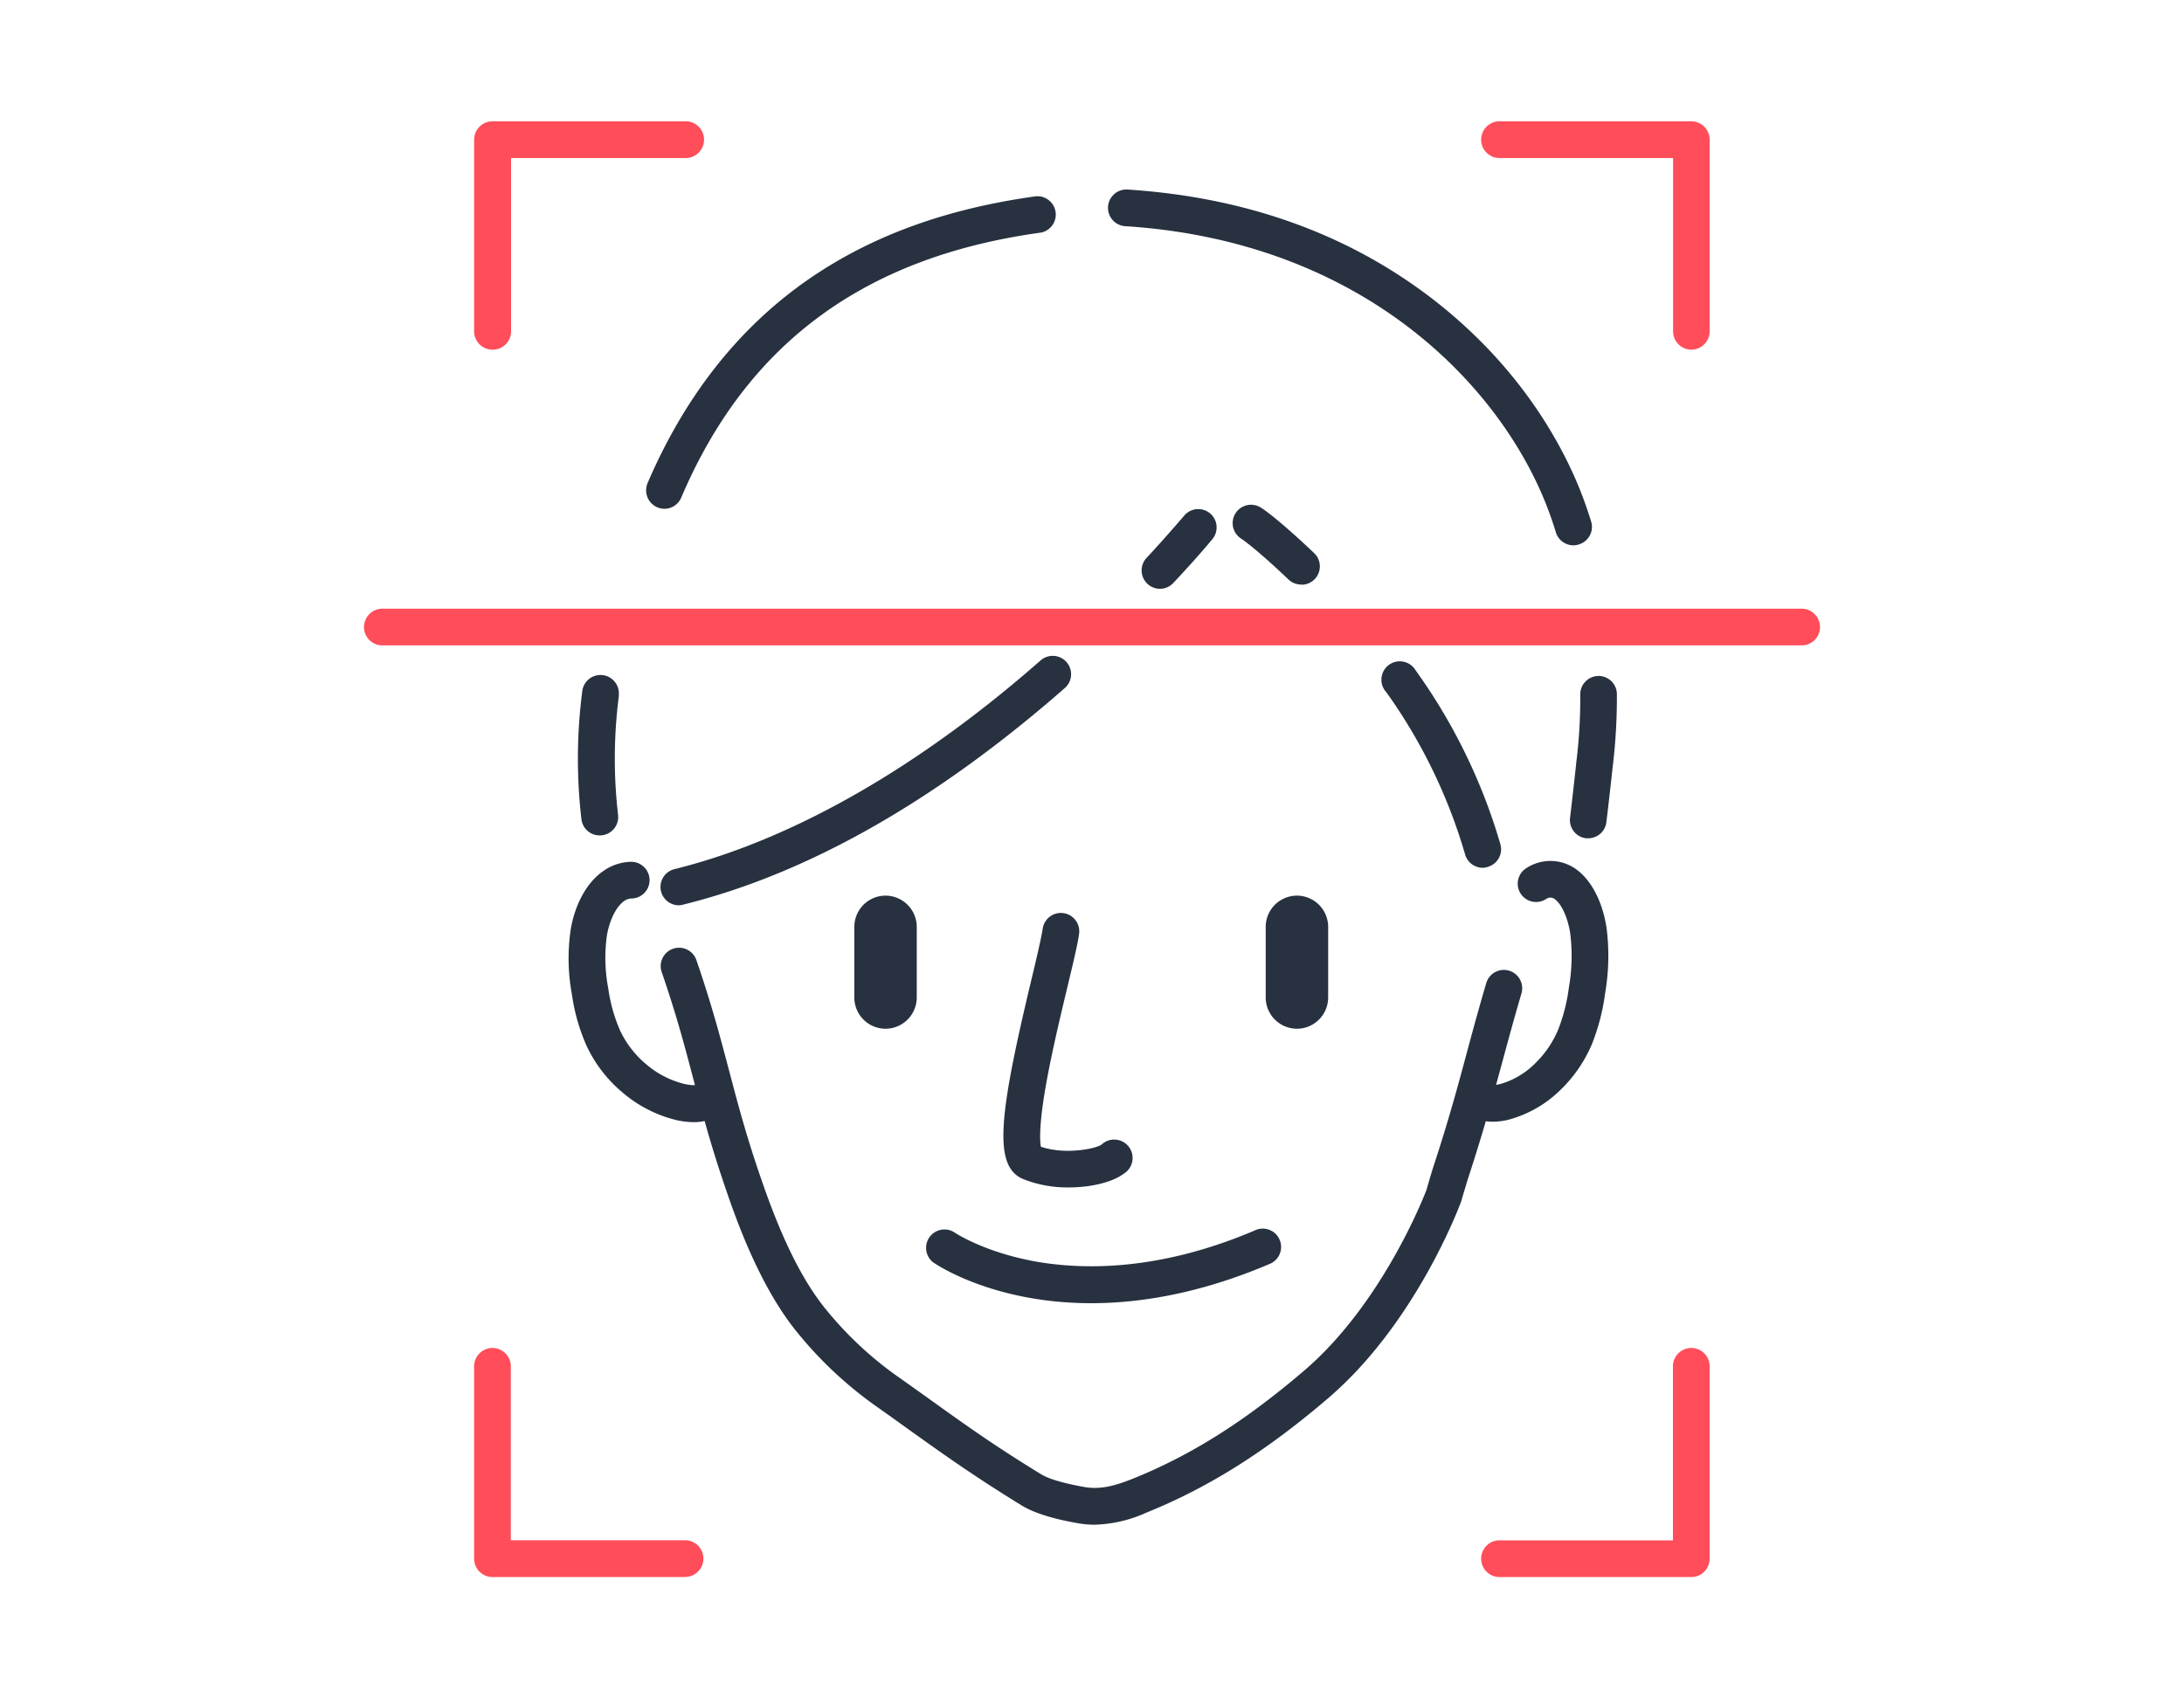
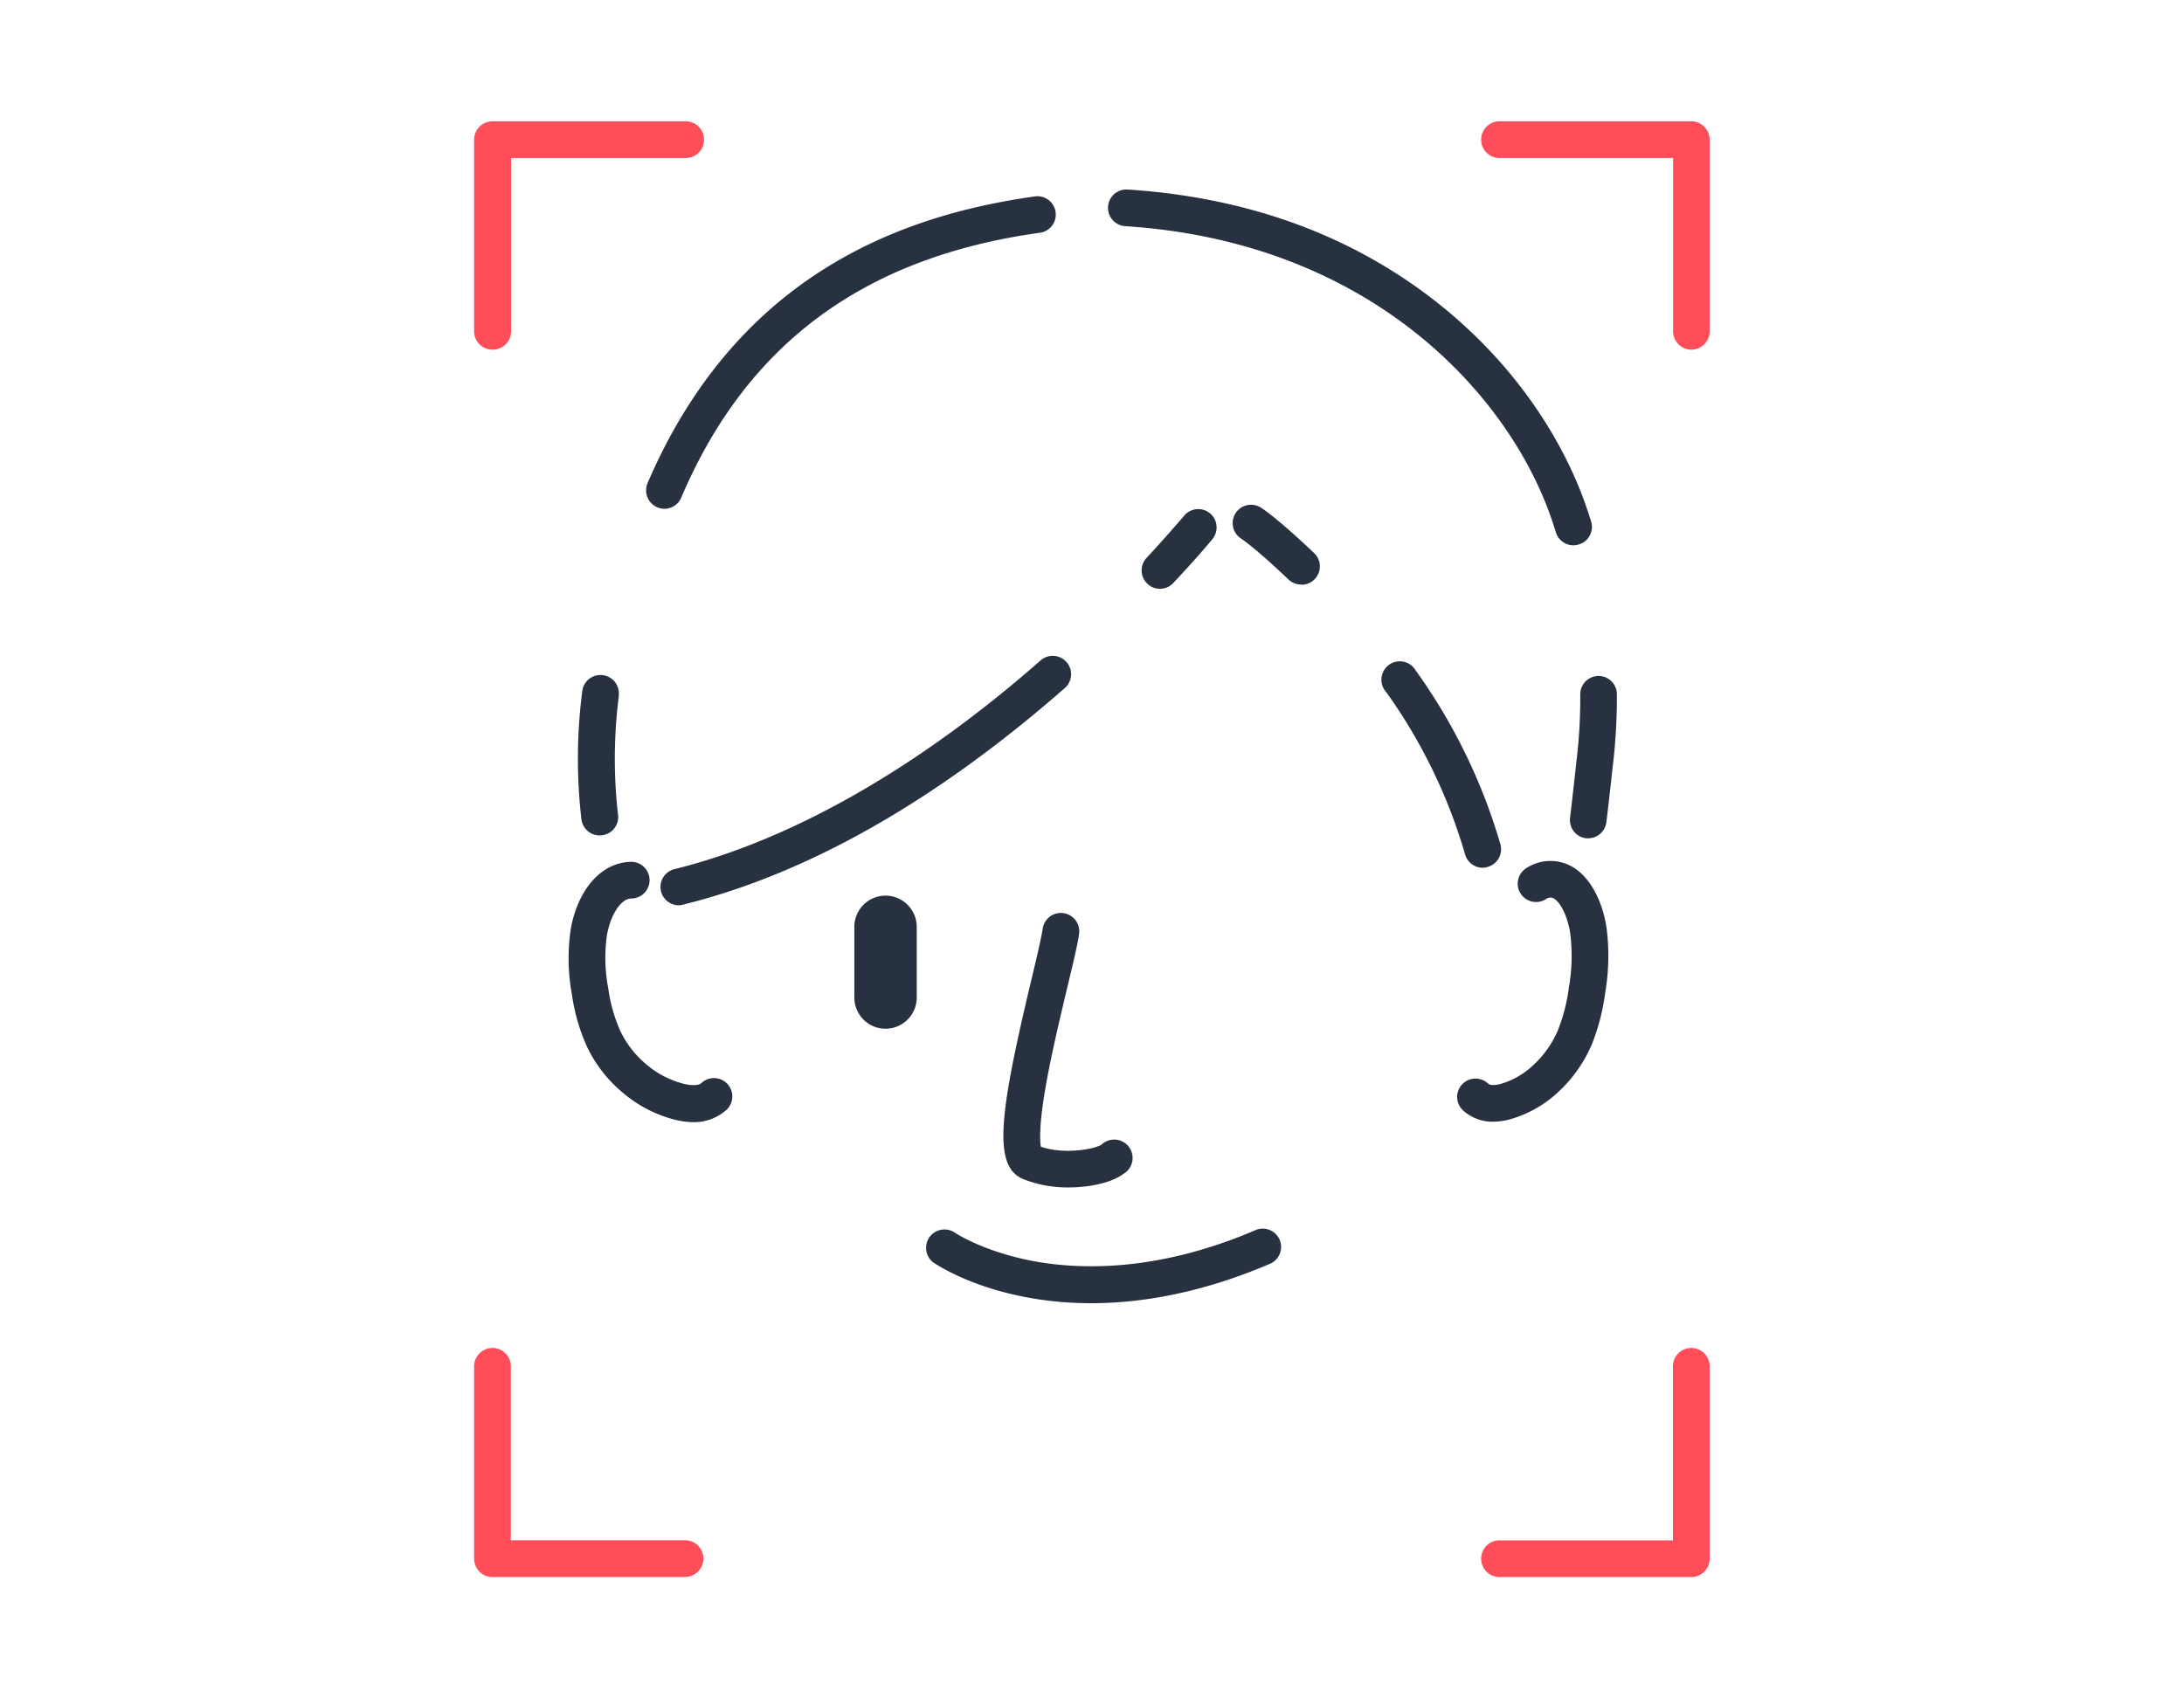
<svg xmlns="http://www.w3.org/2000/svg" id="b39c9140-9cfb-44a4-b97b-c6f6d255650a" data-name="Layer 1" width="450" height="350" viewBox="0 0 450 350">
  <defs>
    <style>.b3459438-99e2-4159-94ef-a57c9ecc8ba6{fill:#27313f;}.bc861fe5-a035-4af0-b7a7-abb3383c726a{fill:#ff4d5a;}</style>
  </defs>
-   <path class="b3459438-99e2-4159-94ef-a57c9ecc8ba6" d="M225.55,314.21a19.22,19.22,0,0,1-3.55-.33c-3.39-.59-8.26-1.67-11.49-3.64-9.75-6-15.78-10.29-23.41-15.75-2.24-1.61-4.64-3.33-7.34-5.24a81.56,81.56,0,0,1-15.23-14.35c-7.21-8.68-12-21.07-14.91-29.64-3.26-9.49-5-16.22-6.72-22.74s-3.39-13-6.56-22.2a3.78,3.78,0,0,1,7.15-2.46c3.26,9.49,5,16.23,6.73,22.75s3.39,13,6.56,22.19c2.75,8,7.15,19.54,13.58,27.26a73.92,73.92,0,0,0,13.75,13c2.71,1.92,5.13,3.64,7.39,5.26,7.5,5.38,13.43,9.63,22.95,15.45,1.6,1,4.59,1.88,8.91,2.66,3.33.59,6.34-.21,10.12-1.73,12-4.83,23.15-11.9,35.24-22.25,15.94-13.64,24.53-35.5,25.18-37.19l.44-1.52c.34-1.18.67-2.27,1-3.3,3.14-9.57,5.12-16.87,7-23.92,1.18-4.37,2.4-8.86,3.88-13.88a3.78,3.78,0,1,1,7.25,2.14c-1.45,4.93-2.66,9.39-3.83,13.71-1.94,7.16-3.94,14.55-7.14,24.3-.3.92-.59,2-.93,3.07-.16.55-.32,1.11-.5,1.69a.63.63,0,0,1-.08.23c-.37,1-9.36,25-27.38,40.4-12.73,10.89-24.59,18.37-37.34,23.51A27.69,27.69,0,0,1,225.55,314.21Z" />
  <path class="b3459438-99e2-4159-94ef-a57c9ecc8ba6" d="M307.69,231.16a9,9,0,0,1-6.21-2.31,3.78,3.78,0,1,1,5.08-5.6h0c.18.16.72.65,2.72.1a16.55,16.55,0,0,0,6.81-4,20.92,20.92,0,0,0,4.93-7.09,36.35,36.35,0,0,0,2.24-8.77,37.54,37.54,0,0,0,.27-11.18c-.5-3.19-1.74-5.94-3.15-7a1.46,1.46,0,0,0-1.77-.07,3.78,3.78,0,1,1-4.1-6.35,9.06,9.06,0,0,1,10.36.33c3.08,2.28,5.31,6.62,6.14,11.91a45.31,45.31,0,0,1-.27,13.46A44,44,0,0,1,328,215.19a28.6,28.6,0,0,1-6.69,9.62,24.17,24.17,0,0,1-10,5.8A13.39,13.39,0,0,1,307.69,231.16Z" />
  <path class="b3459438-99e2-4159-94ef-a57c9ecc8ba6" d="M142.86,231.25a16.35,16.35,0,0,1-3.68-.47,26.72,26.72,0,0,1-10.86-5.6,27.91,27.91,0,0,1-7.41-9.56A39.57,39.57,0,0,1,117.85,205a40.88,40.88,0,0,1-.24-13.58c.94-5.32,3.42-9.71,6.81-12A10.25,10.25,0,0,1,130,177.6a3.78,3.78,0,0,1,.12,7.56,2.73,2.73,0,0,0-1.46.48c-1.64,1.11-3,3.81-3.59,7a33.43,33.43,0,0,0,.26,11.06,32.93,32.93,0,0,0,2.43,8.66,20.45,20.45,0,0,0,5.43,7,19.1,19.1,0,0,0,7.75,4c2.62.62,3.44,0,3.7-.27a3.78,3.78,0,1,1,4.81,5.83h0A10,10,0,0,1,142.86,231.25Z" />
  <path class="b3459438-99e2-4159-94ef-a57c9ecc8ba6" d="M327.26,172.75h-.46a3.78,3.78,0,0,1-3.3-4.2c.69-5.81,1.26-11.12,1.26-11.17a.15.15,0,0,0,0-.07,105.45,105.45,0,0,0,.84-14.21,3.79,3.79,0,0,1,3.77-3.8h0a3.78,3.78,0,0,1,3.78,3.76,118.32,118.32,0,0,1-.89,15.17c-.06.48-.59,5.62-1.28,11.22A3.77,3.77,0,0,1,327.26,172.75Z" />
  <path class="b3459438-99e2-4159-94ef-a57c9ecc8ba6" d="M324.2,112.38a3.79,3.79,0,0,1-3.61-2.65c-.39-1.27-.81-2.52-1.24-3.72-9.1-25.37-37.48-56.19-87.51-59.4a3.78,3.78,0,0,1,.48-7.55h0c24.86,1.6,46.38,9.48,64,23.45,18.86,15,27,32.08,30.18,40.95.47,1.3.92,2.65,1.34,4a3.77,3.77,0,0,1-2.48,4.72h0A3.66,3.66,0,0,1,324.2,112.38Z" />
  <path class="b3459438-99e2-4159-94ef-a57c9ecc8ba6" d="M136.9,104.85a3.79,3.79,0,0,1-3.77-3.81,3.88,3.88,0,0,1,.29-1.46c8-18.67,19.71-33.2,34.89-43.18,12.57-8.26,27.31-13.47,45.06-15.94a3.78,3.78,0,0,1,1,7.49c-36.28,5-60.49,22.87-74,54.58A3.78,3.78,0,0,1,136.9,104.85Z" />
  <path class="b3459438-99e2-4159-94ef-a57c9ecc8ba6" d="M305.51,178.83a3.79,3.79,0,0,1-3.64-2.77,110.39,110.39,0,0,0-16.22-33.4,3.79,3.79,0,1,1,6-4.57l.16.23A117.63,117.63,0,0,1,309.15,174a3.77,3.77,0,0,1-2.62,4.65A3.55,3.55,0,0,1,305.51,178.83Z" />
  <path class="b3459438-99e2-4159-94ef-a57c9ecc8ba6" d="M268.14,120.46a3.78,3.78,0,0,1-2.61-1c-7-6.66-9.74-8.42-9.76-8.44a3.78,3.78,0,0,1,4-6.43c.32.19,3.33,2.11,11,9.39a3.78,3.78,0,0,1-2.6,6.52Z" />
  <path class="b3459438-99e2-4159-94ef-a57c9ecc8ba6" d="M139.91,186.56a3.78,3.78,0,0,1-.9-7.46c24.05-5.95,50.12-20.8,75.4-43a3.78,3.78,0,1,1,5,5.68c-26.57,23.28-53,38.29-78.57,44.62A3.44,3.44,0,0,1,139.91,186.56Z" />
  <path class="b3459438-99e2-4159-94ef-a57c9ecc8ba6" d="M239,121.34a3.79,3.79,0,0,1-2.77-6.36c2.8-3,5.44-6,7.85-8.81a3.78,3.78,0,0,1,5.77,4.88h0c-2.49,3-5.2,6-8.09,9.08A3.75,3.75,0,0,1,239,121.34Z" />
  <path class="b3459438-99e2-4159-94ef-a57c9ecc8ba6" d="M123.55,172.16a3.78,3.78,0,0,1-3.75-3.33,107.9,107.9,0,0,1,.16-26.27,3.78,3.78,0,0,1,7.54.65c0,.1,0,.2,0,.3a100.76,100.76,0,0,0-.15,24.42,3.78,3.78,0,0,1-3.3,4.2A3.55,3.55,0,0,1,123.55,172.16Z" />
  <path class="bc861fe5-a035-4af0-b7a7-abb3383c726a" d="M101.47,72.06a3.78,3.78,0,0,1-3.78-3.78V28.79A3.79,3.79,0,0,1,101.47,25H141a3.79,3.79,0,1,1,.3,7.57h-36V68.28A3.78,3.78,0,0,1,101.47,72.06Z" />
  <path class="bc861fe5-a035-4af0-b7a7-abb3383c726a" d="M348.51,72.06a3.78,3.78,0,0,1-3.78-3.78V32.57H309a3.79,3.79,0,0,1-.3-7.57h39.78a3.78,3.78,0,0,1,3.78,3.78h0V68.28a3.78,3.78,0,0,1-3.78,3.78Z" />
  <path class="bc861fe5-a035-4af0-b7a7-abb3383c726a" d="M141,325H101.47a3.79,3.79,0,0,1-3.78-3.79V281.72a3.78,3.78,0,0,1,7.56-.3,1.5,1.5,0,0,1,0,.3v35.69H141a3.78,3.78,0,1,1,.3,7.56H141Z" />
  <path class="bc861fe5-a035-4af0-b7a7-abb3383c726a" d="M348.51,325H309a3.79,3.79,0,0,1-.3-7.57h36V281.72a3.78,3.78,0,0,1,7.56-.3,1.5,1.5,0,0,1,0,.3v39.49a3.78,3.78,0,0,1-3.77,3.79Z" />
  <path class="b3459438-99e2-4159-94ef-a57c9ecc8ba6" d="M182.46,212h0a6.44,6.44,0,0,1-6.43-6.43V191a6.44,6.44,0,0,1,6.43-6.43h0a6.45,6.45,0,0,1,6.43,6.43v14.55A6.45,6.45,0,0,1,182.46,212Z" />
-   <path class="b3459438-99e2-4159-94ef-a57c9ecc8ba6" d="M267.23,212h0a6.45,6.45,0,0,1-6.44-6.43V191a6.45,6.45,0,0,1,6.44-6.43h0a6.45,6.45,0,0,1,6.43,6.43v14.55A6.45,6.45,0,0,1,267.23,212Z" />
  <path class="b3459438-99e2-4159-94ef-a57c9ecc8ba6" d="M220.23,244.7a24.61,24.61,0,0,1-9.41-1.72c-6.28-2.65-5-13.15,1.77-41.4,1.09-4.56,2-8.49,2.25-10.16a3.78,3.78,0,1,1,7.5,1h0c-.27,2.06-1.21,6-2.4,10.94-1.47,6.17-3.31,13.84-4.48,20.53-1.44,8.26-1.18,11.39-1,12.42,4.95,1.71,11.32.44,12.53-.45a3.79,3.79,0,1,1,4.57,6h0C229.28,243.6,224.88,244.7,220.23,244.7Zm-5.6-8" />
  <path class="b3459438-99e2-4159-94ef-a57c9ecc8ba6" d="M224.84,268.56c-20.13,0-31.85-7.92-32.57-8.42a3.79,3.79,0,0,1,4.31-6.22c.12.09,6,4.05,16.53,6,9.72,1.77,25.49,2.15,45.4-6.34a3.78,3.78,0,1,1,3.1,6.89l-.15.06C247.33,266.54,235,268.56,224.84,268.56Z" />
-   <path class="bc861fe5-a035-4af0-b7a7-abb3383c726a" d="M371.22,133H78.78a3.78,3.78,0,0,1,0-7.56H371.22a3.78,3.78,0,0,1,0,7.56Z" />
</svg>